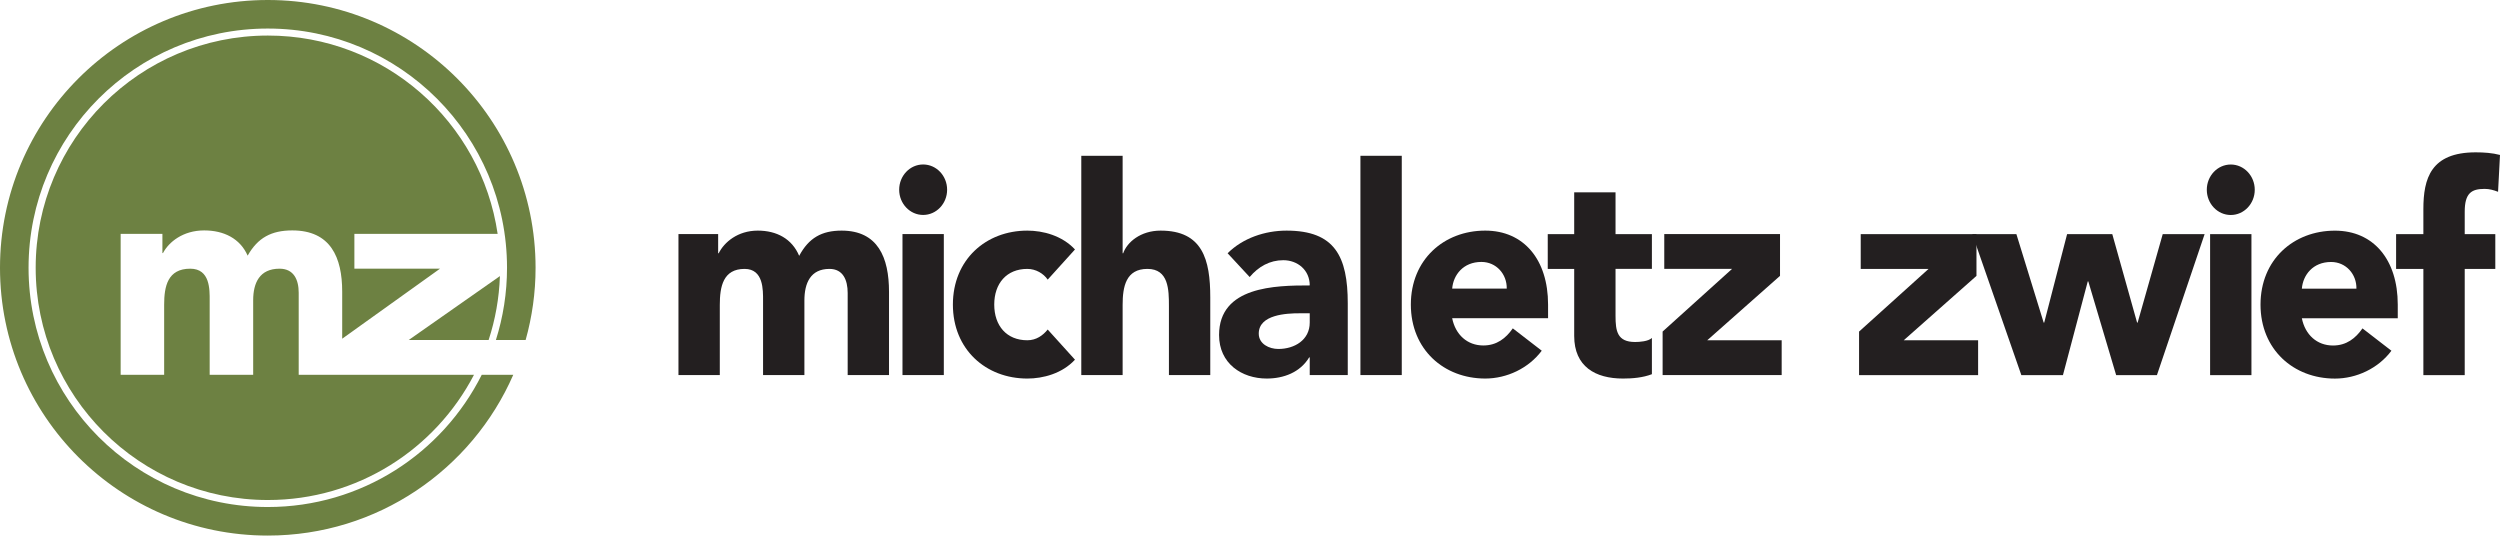
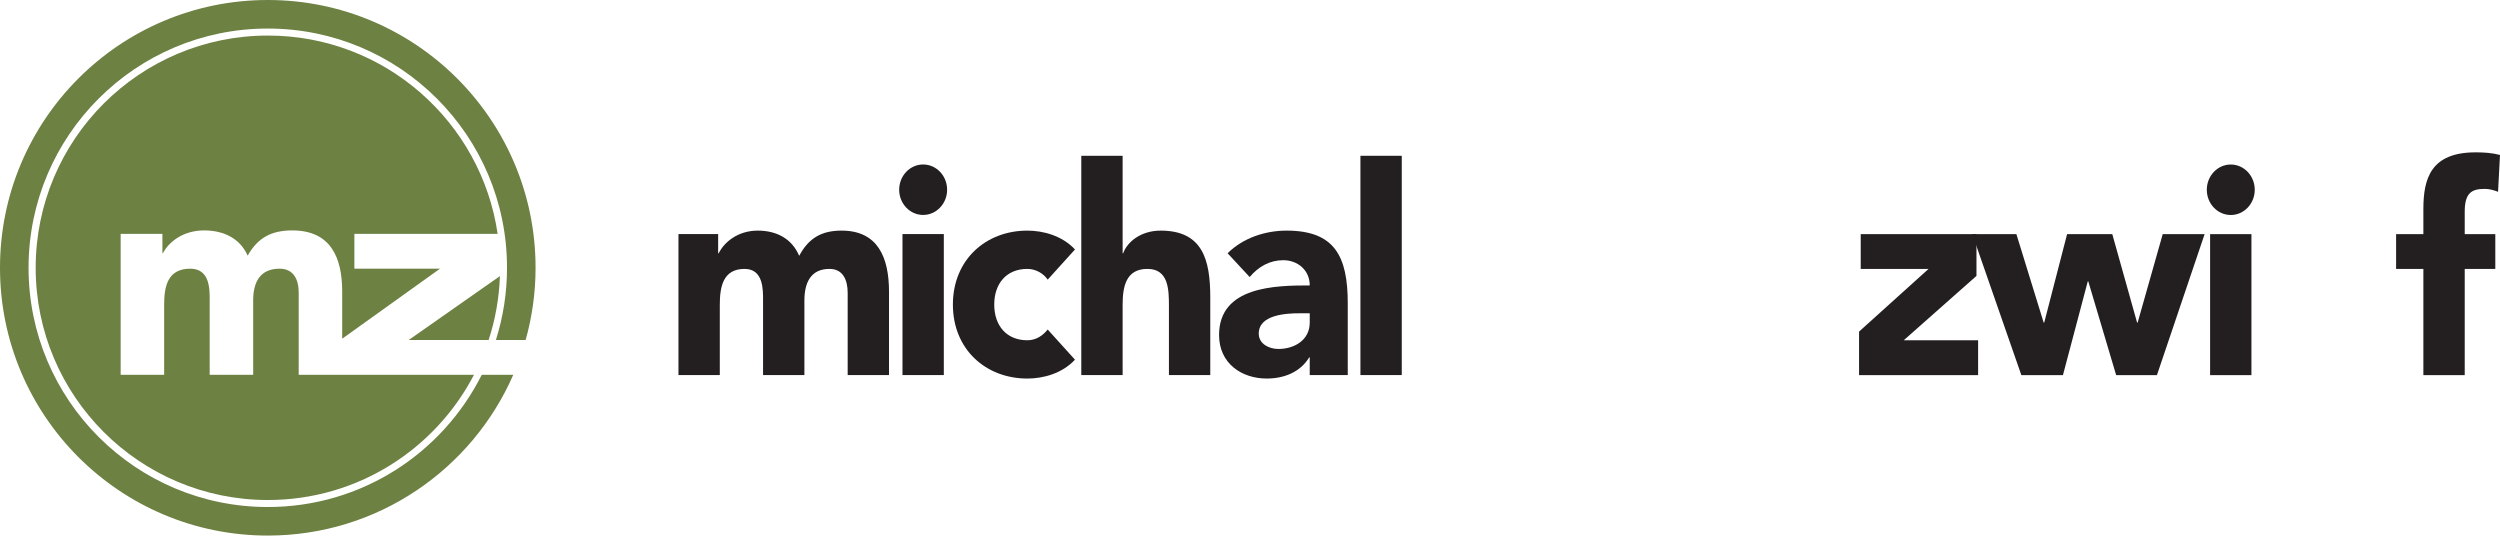
<svg xmlns="http://www.w3.org/2000/svg" id="a" viewBox="0 0 402.755 86.281">
  <defs>
    <style>.b{fill:#231f20;}.c{fill:#6d8142;}</style>
  </defs>
  <g>
    <path class="c" d="M77.607,60.385c-6.33,12.625-19.381,21.296-34.466,21.296-21.286,0-38.541-17.256-38.541-38.541S21.855,4.599,43.141,4.599s38.541,17.256,38.541,38.541c0,4.057-.631,7.966-1.793,11.639h4.791c1.036-3.704,1.602-7.604,1.602-11.639C86.281,19.314,66.967,0,43.141,0S0,19.314,0,43.141s19.315,43.141,43.141,43.141c17.693,0,32.89-10.656,39.546-25.896h-5.079Z" />
    <g>
      <path class="c" d="M78.718,54.779c1.066-3.26,1.695-6.716,1.821-10.301l-14.701,10.301h12.88Z" />
      <path class="c" d="M55.129,60.385h-7.008v-13.221c0-2.102-.794-3.877-3.083-3.877-3.224,0-4.251,2.289-4.251,5.092v12.006h-7.008v-12.006c0-1.682,.093-5.092-3.13-5.092-3.643,0-4.204,2.85-4.204,5.793v11.305h-7.008v-22.704h6.727v3.084h.094c.934-1.776,3.223-3.644,6.633-3.644,3.177,0,5.793,1.308,7.007,4.064,1.636-2.896,3.831-4.064,7.195-4.064,6.166,0,8.035,4.345,8.035,9.857v7.59l15.755-11.28h-13.792v-5.606h23.08c-2.643-18.073-18.204-31.953-37.011-31.953C22.498,5.729,5.748,22.478,5.748,43.141s16.75,37.412,37.412,37.412c14.441,0,26.962-8.187,33.198-20.167h-21.23Z" />
    </g>
  </g>
  <g>
    <path class="b" d="M299.498,53.419l11.19-10.093h-10.923v-5.607h18.648v6.728l-11.722,10.374h11.986v5.609h-19.179v-7.01Z" />
    <path class="b" d="M317.743,37.719h7.102l4.394,14.252h.09l3.685-14.252h7.28l3.996,14.252h.089l4.041-14.252h6.749l-7.682,22.711h-6.571l-4.485-15.094h-.088l-3.997,15.094h-6.704l-7.9-22.711Z" />
    <path class="b" d="M359.383,26.503c2.131,0,3.862,1.825,3.862,4.067,0,2.244-1.73,4.066-3.862,4.066s-3.862-1.822-3.862-4.066c0-2.242,1.73-4.067,3.862-4.067Zm-3.331,11.216h6.66v22.711h-6.66v-22.711Z" />
-     <path class="b" d="M385.263,56.505c-2.13,2.85-5.637,4.486-9.101,4.486-6.659,0-11.988-4.673-11.988-11.917s5.329-11.915,11.988-11.915c6.215,0,10.122,4.672,10.122,11.915v2.197h-15.45c.533,2.663,2.442,4.391,5.017,4.391,2.175,0,3.641-1.168,4.75-2.758l4.661,3.6Zm-5.637-10c.044-2.337-1.687-4.3-4.085-4.3-2.93,0-4.529,2.103-4.707,4.3h8.791Z" />
    <path class="b" d="M390.41,43.326h-4.394v-5.607h4.394v-4.019c0-4.953,1.199-9.158,8.438-9.158,1.331,0,2.661,.093,3.907,.422l-.312,5.934c-.753-.281-1.377-.467-2.175-.467-2.131,0-3.196,.7-3.196,3.691v3.598h4.928v5.607h-4.928v17.103h-6.661v-17.103Z" />
    <path class="b" d="M109.302,37.713h6.393v3.086h.089c.888-1.777,3.062-3.647,6.304-3.647,3.02,0,5.506,1.307,6.661,4.066,1.552-2.898,3.639-4.066,6.837-4.066,5.859,0,7.636,4.346,7.636,9.86v13.411h-6.659v-13.225c0-2.103-.756-3.878-2.931-3.878-3.064,0-4.041,2.29-4.041,5.092v12.011h-6.66v-12.011c0-1.681,.09-5.092-2.973-5.092-3.463,0-3.996,2.849-3.996,5.795v11.309h-6.66v-22.711Z" />
    <path class="b" d="M148.719,26.497c2.133,0,3.863,1.823,3.863,4.067,0,2.242-1.73,4.064-3.863,4.064-2.13,0-3.86-1.822-3.86-4.064,0-2.244,1.73-4.067,3.86-4.067Zm-3.328,11.216h6.66v22.711h-6.66v-22.711Z" />
    <path class="b" d="M168.787,45.048c-.668-.982-1.911-1.728-3.285-1.728-3.332,0-5.328,2.337-5.328,5.747,0,3.413,1.996,5.75,5.328,5.75,1.463,0,2.53-.795,3.285-1.73l4.394,4.86c-2.086,2.244-5.15,3.038-7.68,3.038-6.661,0-11.988-4.673-11.988-11.917s5.327-11.915,11.988-11.915c2.53,0,5.593,.794,7.68,3.036l-4.394,4.86Z" />
    <path class="b" d="M180.858,25.097v15.702h.09c.621-1.777,2.795-3.647,6.037-3.647,6.749,0,7.992,4.672,7.992,10.748v12.524h-6.66v-11.123c0-2.617-.044-5.981-3.463-5.981-3.462,0-3.996,2.849-3.996,5.795v11.309h-6.66V25.097h6.66Z" />
    <path class="b" d="M211.002,57.574h-.09c-1.465,2.429-4.129,3.41-6.837,3.41-4.041,0-7.681-2.43-7.681-7.009,0-7.849,9.057-7.992,14.608-7.992,0-2.475-1.955-4.064-4.263-4.064-2.176,0-3.996,1.027-5.417,2.711l-3.551-3.83c2.441-2.431,5.992-3.647,9.5-3.647,7.77,0,9.856,4.159,9.856,11.729v11.543h-6.126v-2.85Zm-1.643-7.103c-2.044,0-6.571,.186-6.571,3.27,0,1.682,1.687,2.478,3.151,2.478,2.62,0,5.062-1.45,5.062-4.253v-1.495h-1.643Z" />
    <path class="b" d="M219.167,25.097h6.66V60.424h-6.66V25.097Z" />
-     <path class="b" d="M248.378,56.499c-2.131,2.85-5.638,4.485-9.102,4.485-6.659,0-11.986-4.673-11.986-11.917s5.328-11.915,11.986-11.915c6.216,0,10.122,4.672,10.122,11.915v2.199h-15.45c.534,2.661,2.442,4.39,5.019,4.39,2.174,0,3.639-1.166,4.75-2.756l4.661,3.599Zm-5.638-10.001c.044-2.337-1.687-4.3-4.085-4.3-2.929,0-4.529,2.103-4.706,4.3h8.791Z" />
-     <path class="b" d="M266.125,43.32h-5.859v7.569c0,2.431,.266,4.207,3.151,4.207,.711,0,2.132-.093,2.708-.654v5.841c-1.465,.561-3.107,.701-4.66,.701-4.441,0-7.859-1.917-7.859-6.868v-10.795h-4.261v-5.607h4.261v-6.73h6.66v6.73h5.859v5.607Z" />
-     <path class="b" d="M267.85,53.412l11.188-10.092h-10.921v-5.607h18.648v6.728l-11.722,10.375h11.988v5.607h-19.18v-7.012Z" />
  </g>
</svg>